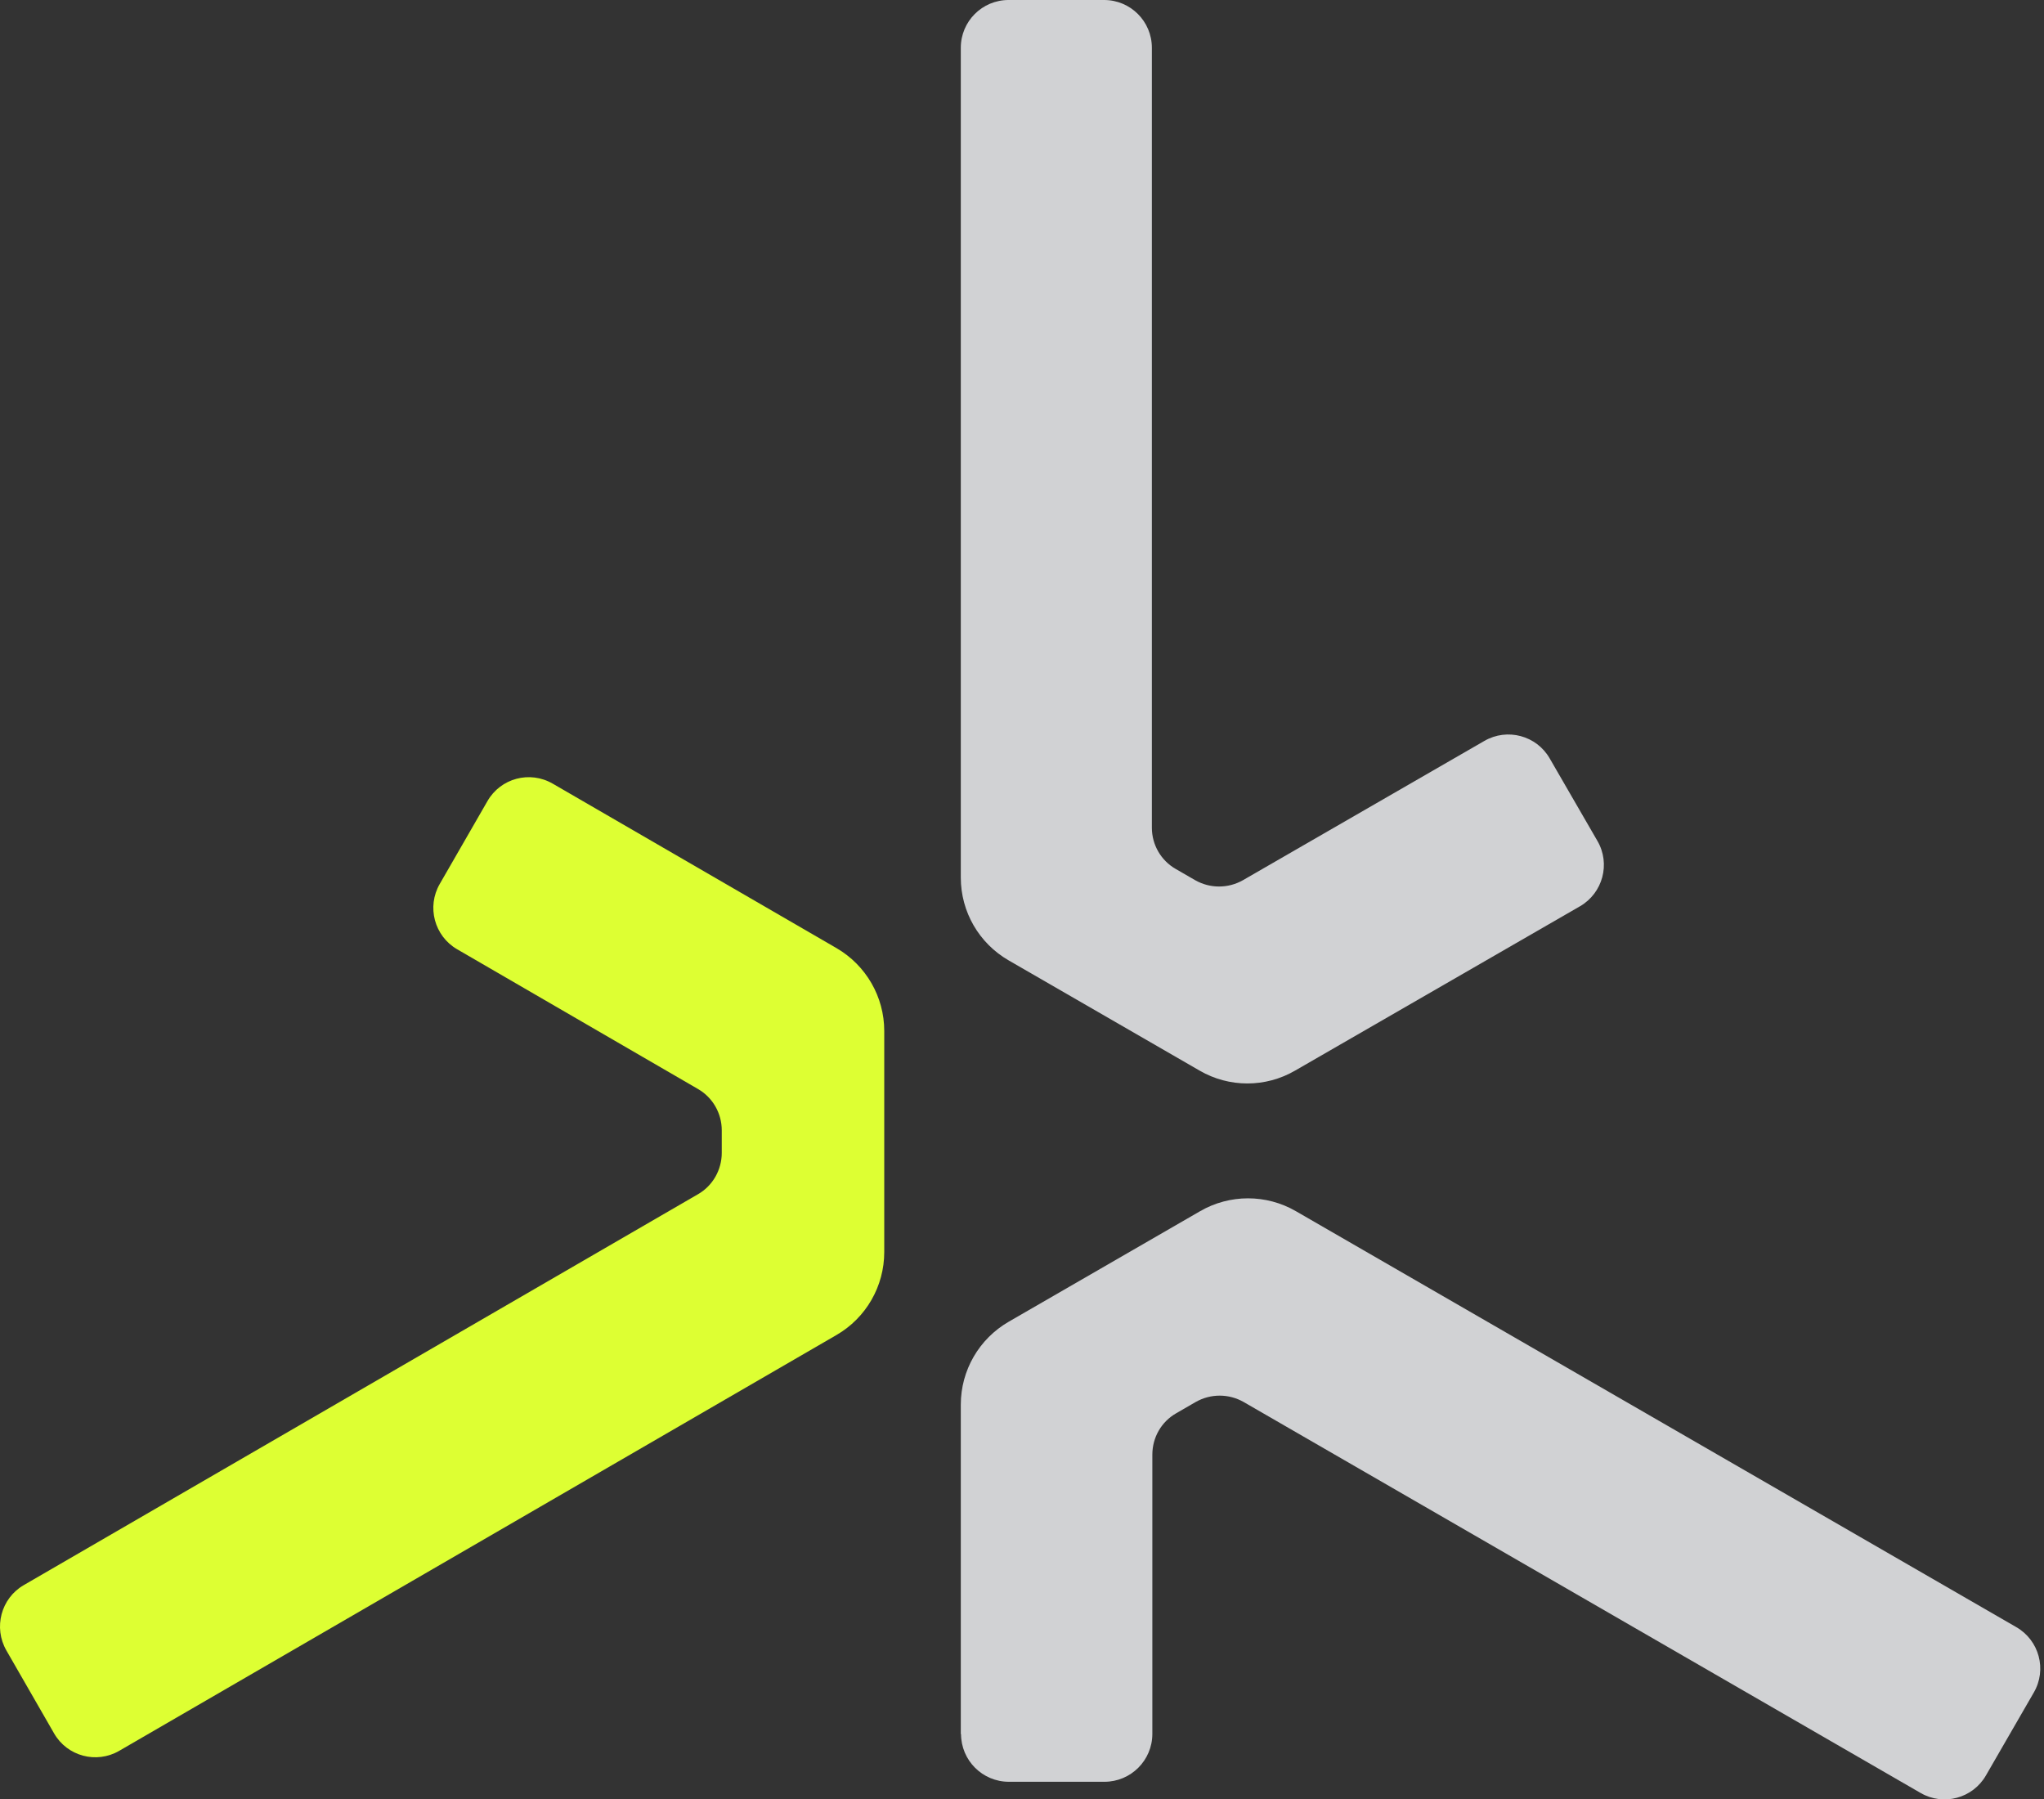
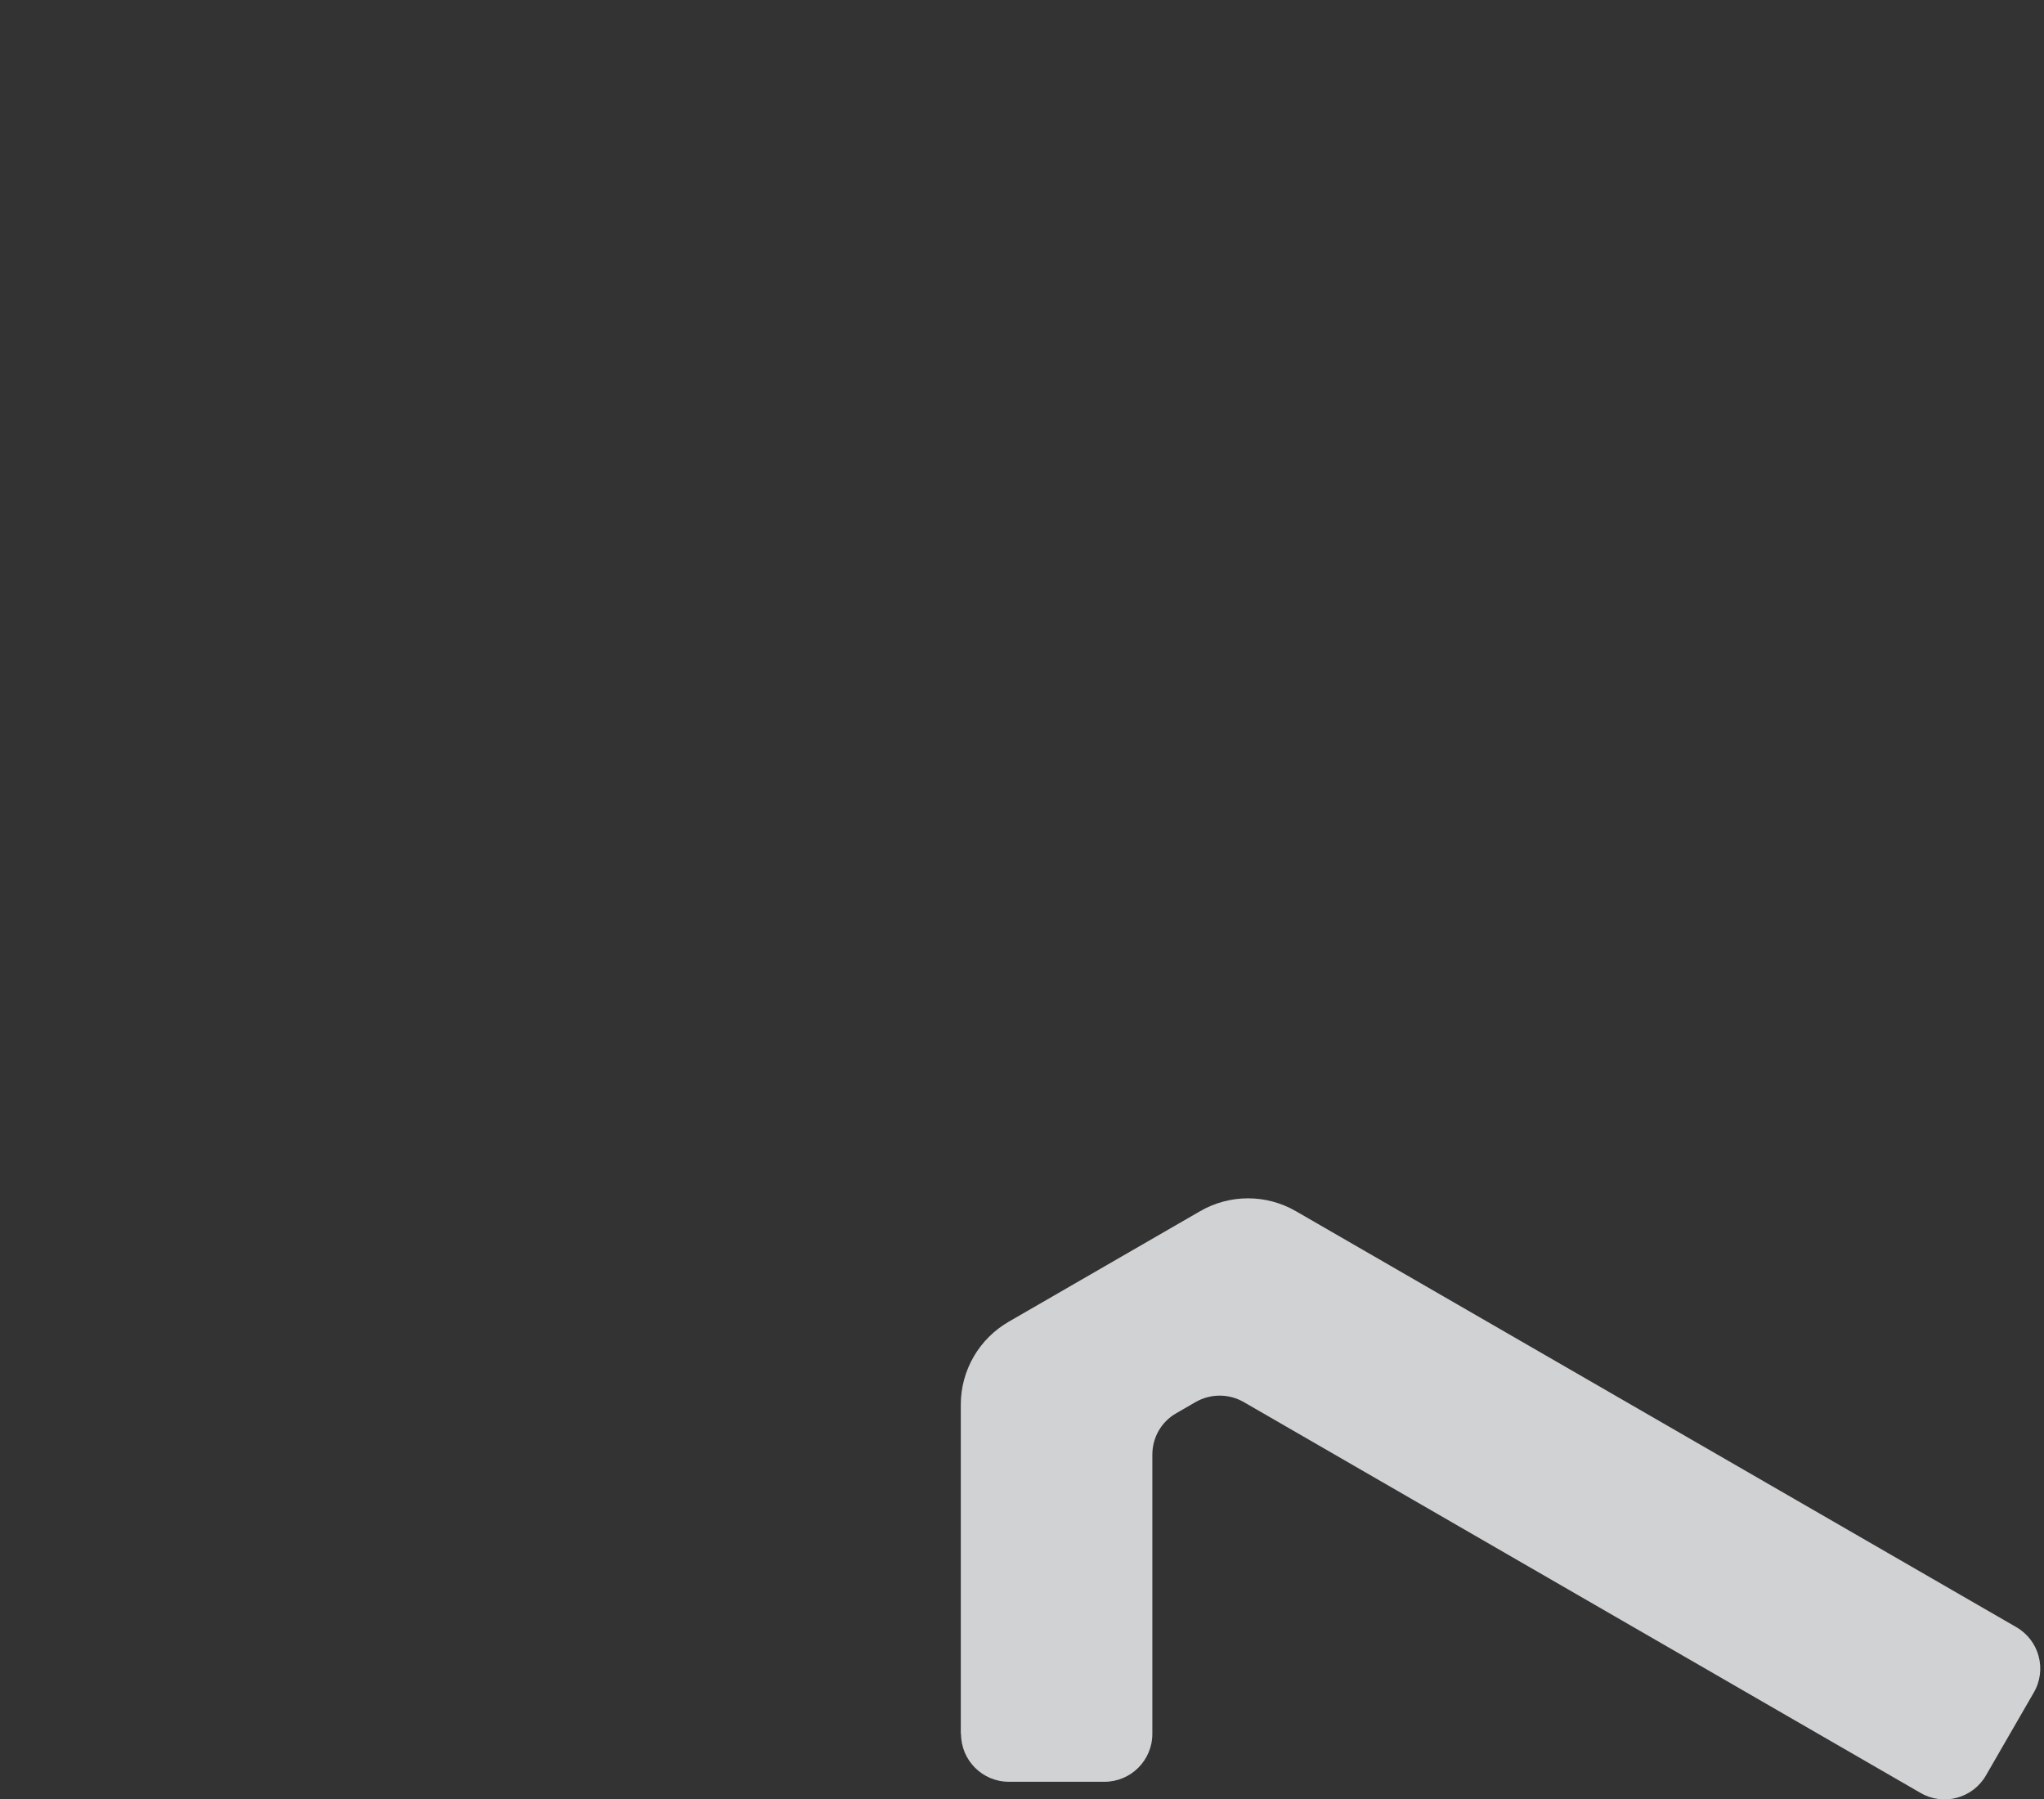
<svg xmlns="http://www.w3.org/2000/svg" width="409" height="360" viewBox="0 0 409 360" fill="none">
  <rect x="0" y="0" width="409" height="360" fill="#333333" stroke="none" />
-   <path d="M316.111 181.338L259.133 214.2C253.237 217.619 245.946 217.619 240.05 214.2L201.818 192.134C195.899 188.715 192.254 182.417 192.254 175.58V9.559C192.254 4.273 196.529 -0.001 201.818 -0.001H220.923C226.211 -0.001 230.487 4.273 230.487 9.559V165.593C230.487 169.012 232.309 172.161 235.257 173.848L239.15 176.097C242.121 177.784 245.744 177.784 248.714 176.097L297.028 148.228C301.596 145.596 307.447 147.148 310.08 151.714L319.644 168.247C322.299 172.813 320.724 178.661 316.156 181.315H316.133L316.111 181.338Z" fill="#D1D2D4" />
-   <path d="M110.517 156.735L167.393 189.692C173.276 193.119 176.936 199.408 176.936 206.261V250.49C176.936 257.343 173.299 263.655 167.393 267.082L23.845 350.287C19.287 352.925 13.448 351.369 10.821 346.793L1.278 330.202C-1.349 325.625 0.201 319.764 4.759 317.127L139.662 238.926C142.626 237.235 144.423 234.034 144.423 230.653V226.144C144.423 222.718 142.604 219.562 139.662 217.871L91.476 189.918C86.918 187.28 85.346 181.419 87.996 176.843L97.539 160.274C100.166 155.698 106.004 154.12 110.585 156.78L110.54 156.735H110.517Z" fill="#DDFF33" />
  <path d="M192.254 346.937V281.008C192.254 274.176 195.906 267.863 201.836 264.436L240.142 242.317C246.071 238.889 253.376 238.889 259.306 242.317L403.466 325.54C408.042 328.178 409.621 334.04 406.96 338.617L397.378 355.212C394.74 359.79 388.878 361.368 384.301 358.707L248.845 280.49C245.868 278.799 242.239 278.799 239.262 280.49L235.362 282.744C232.386 284.435 230.582 287.592 230.582 291.019V346.892C230.582 352.191 226.276 356.475 221 356.475H201.881C196.583 356.475 192.299 352.191 192.299 346.892V346.937H192.254Z" fill="#D1D2D4" />
</svg>